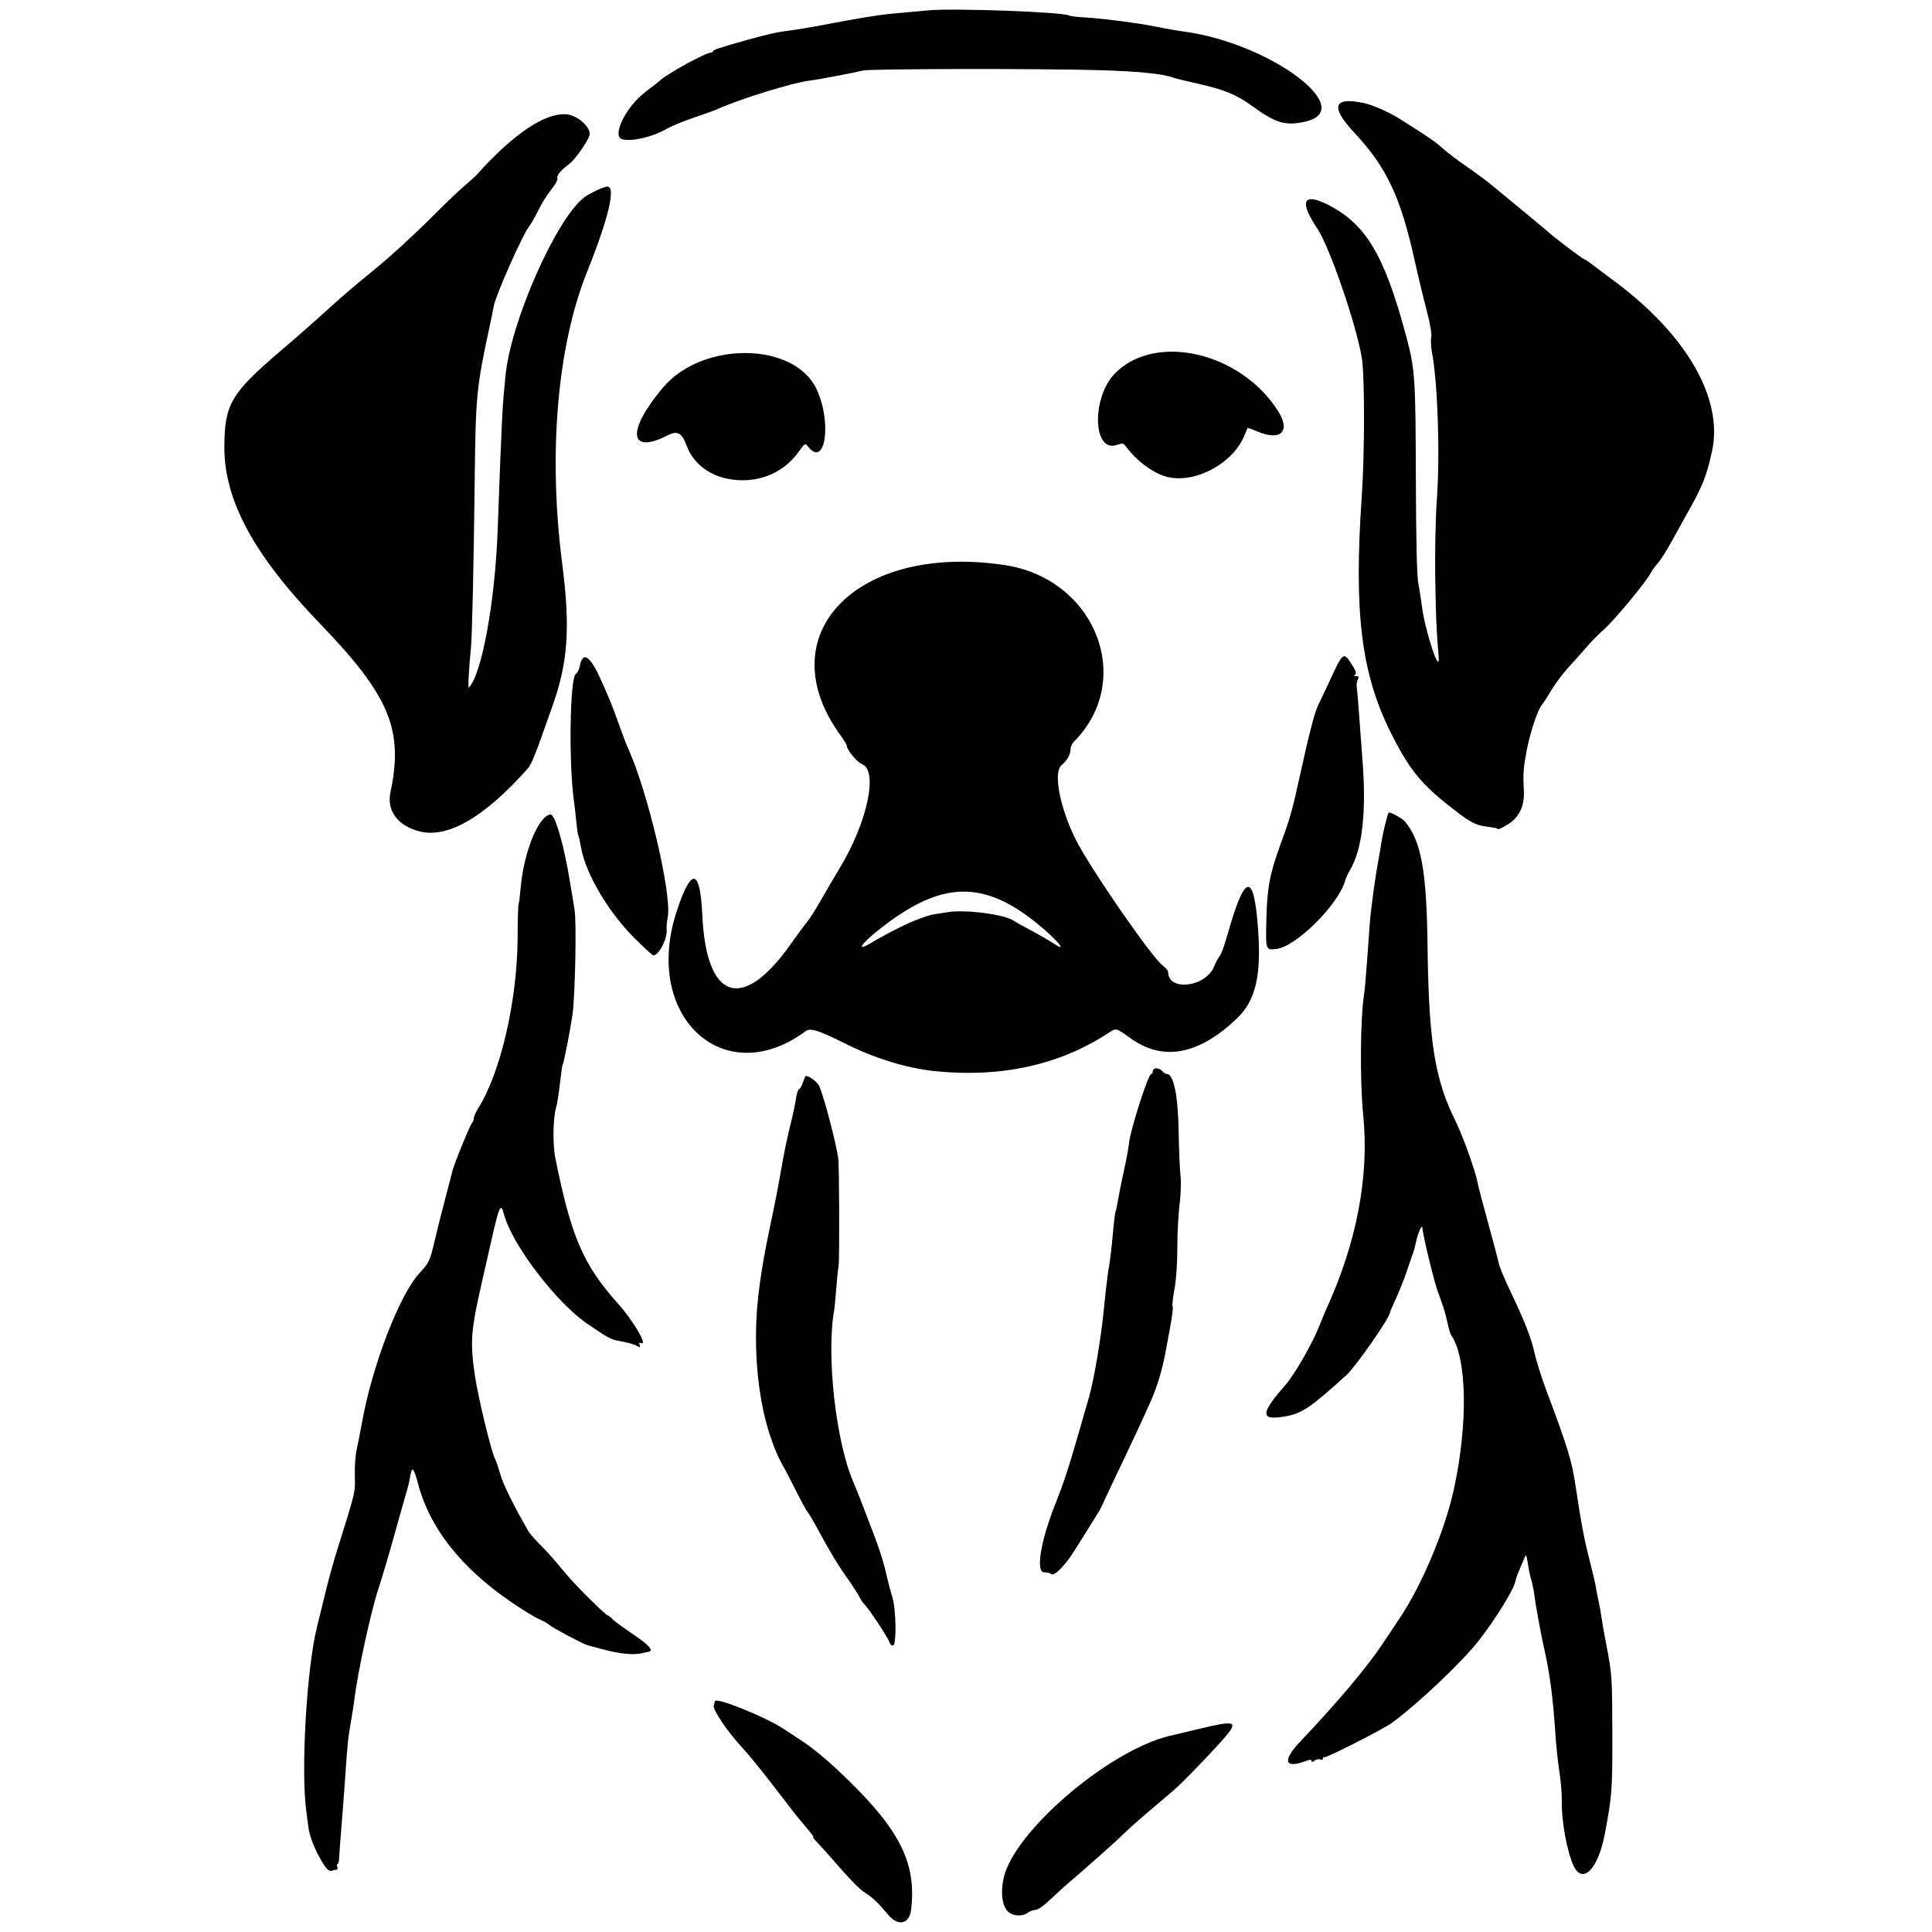
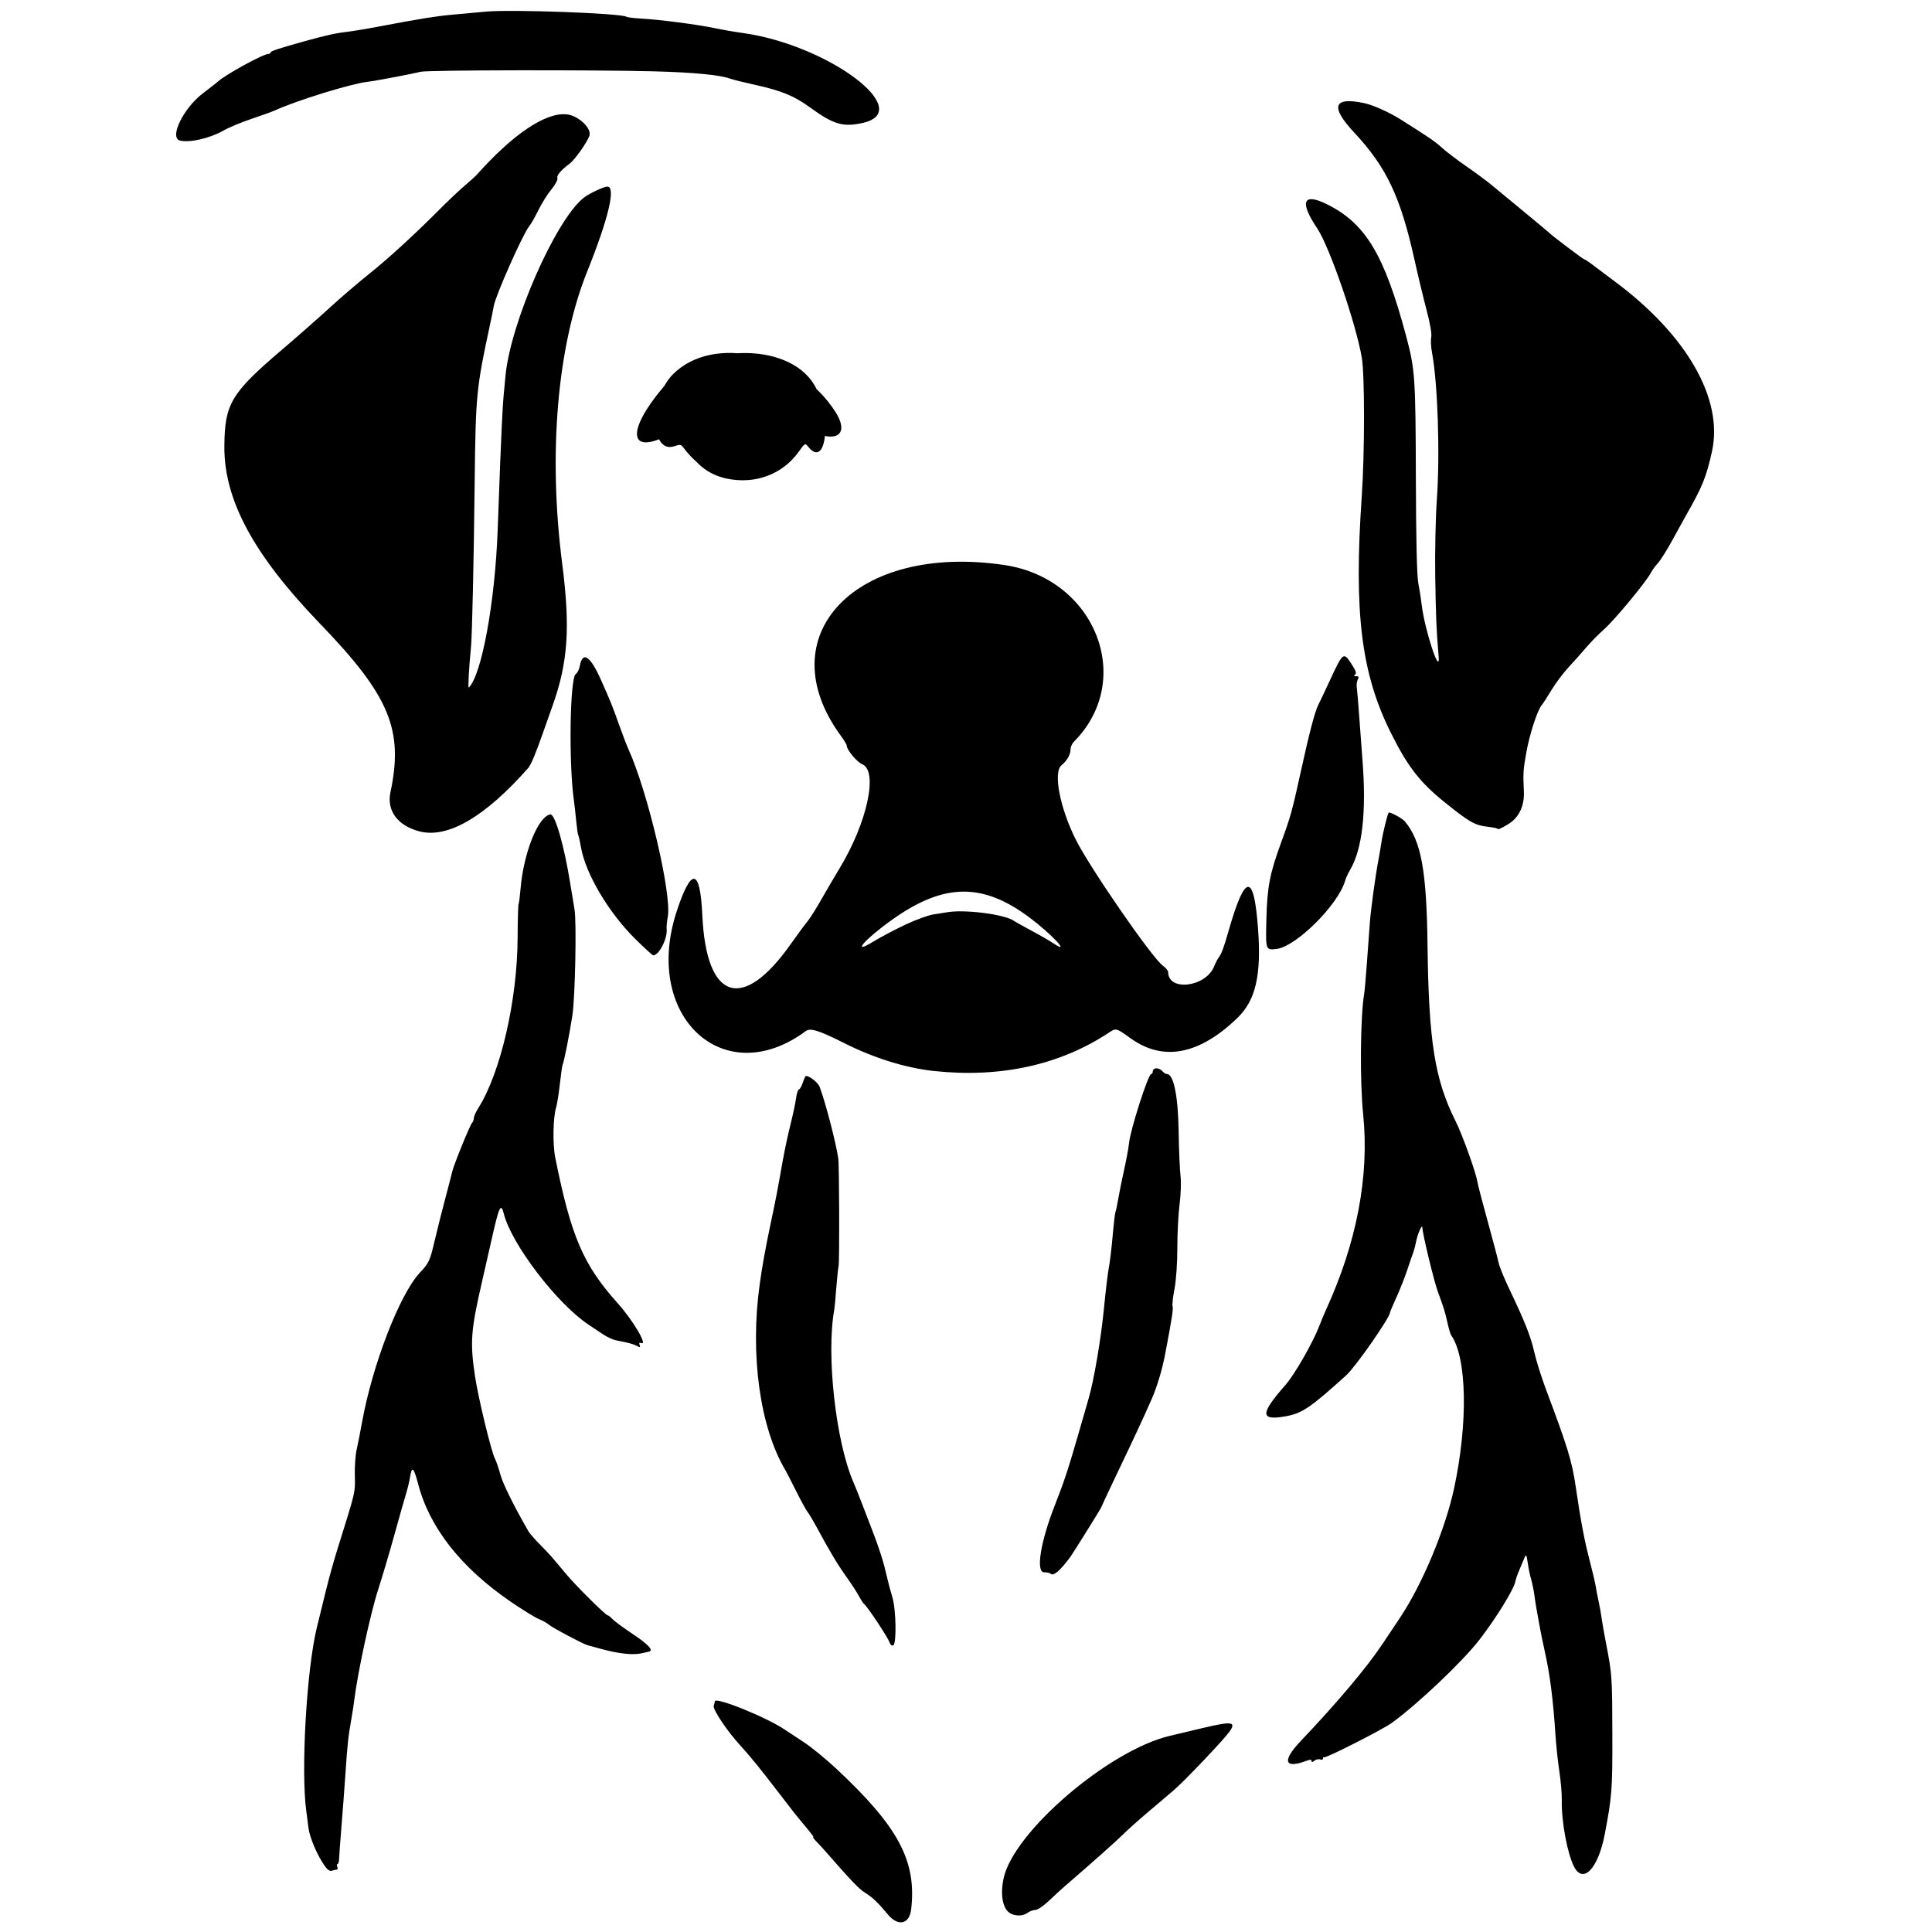
<svg xmlns="http://www.w3.org/2000/svg" width="500mm" height="500mm" viewBox="0 0 500 500" xml:space="preserve">
-   <path d="m229.78 495.46c-2.552-3.071-3.976-4.43-5.872-5.601-1.581-0.977-3.592-3.074-10.181-10.618-0.698-0.8-1.781-1.977-2.406-2.615-0.625-0.639-1.017-1.162-0.871-1.162 0.265 0-0.167-0.573-2.943-3.902-1.776-2.13-1.516-1.799-5.342-6.783-5.51-7.178-7.981-10.228-10.557-13.035-3.422-3.728-7.234-9.419-6.897-10.296 0.151-0.392 0.274-0.901 0.274-1.131 0-1.32 13.628 4.201 18.247 7.393 0.718 0.496 2.865 1.913 4.772 3.148 1.907 1.235 5.693 4.326 8.414 6.868 16.119 15.06 20.829 23.898 19.395 36.391-0.447 3.894-3.373 4.546-6.033 1.344zm31.682-0.293c-1.947-1.104-2.643-4.675-1.749-8.979 2.496-12.022 27.215-33.231 43.081-36.964 2.314-0.544 6.101-1.443 8.415-1.998 7.804-1.869 8.946-1.663 6.748 1.219-1.919 2.516-11.605 12.66-14.219 14.892-1.276 1.089-4.292 3.651-6.703 5.692-2.411 2.042-5.276 4.604-6.366 5.694-1.725 1.724-8.185 7.472-14.78 13.15-1.128 0.971-3.14 2.809-4.471 4.084-1.331 1.275-2.89 2.325-3.465 2.333-0.575 9e-3 -1.477 0.343-2.006 0.742-1.137 0.86-3.102 0.919-4.484 0.135zm145.87-12.13c-1.743-3.478-3.27-11.804-3.143-17.143 0.038-1.588-0.245-4.929-0.628-7.425-0.383-2.496-0.847-6.877-1.03-9.736-0.561-8.763-1.421-15.47-2.728-21.285-0.52-2.314-1.177-5.544-1.459-7.177-0.282-1.633-0.607-3.451-0.722-4.039-0.115-0.588-0.355-2.147-0.533-3.465-0.178-1.318-0.558-3.154-0.843-4.08-0.285-0.926-0.676-2.82-0.869-4.207-0.273-1.966-0.439-2.305-0.752-1.533-0.221 0.544-0.738 1.77-1.15 2.723-0.412 0.953-0.796 1.899-0.855 2.104-0.059 0.204-0.168 0.538-0.244 0.742-0.075 0.204-0.18 0.594-0.233 0.866-0.385 1.992-5.025 9.498-9.251 14.964-4.377 5.662-16.01 16.703-22.69 21.537-2.441 1.766-17.187 9.246-17.538 8.896-0.148-0.148-0.269-0.017-0.269 0.293 0 0.309-0.337 0.433-0.749 0.275-0.412-0.158-1.08-0.013-1.485 0.324-0.493 0.409-0.736 0.432-0.736 0.068 0-0.374-0.383-0.398-1.228-0.076-5.813 2.21-6.491 0.098-1.615-5.035 9.641-10.15 17.263-19.216 21.377-25.427 1.074-1.621 3.011-4.526 4.306-6.456 5.794-8.637 11.777-22.941 14.062-33.616 3.639-17.003 3.307-33.802-0.783-39.599-0.192-0.272-0.618-1.72-0.946-3.217-0.603-2.75-0.892-3.681-2.533-8.167-0.989-2.703-3.918-14.849-3.949-16.376-0.025-1.241-1.225 1.463-1.686 3.8-0.183 0.927-0.507 2.131-0.72 2.676-0.213 0.545-0.902 2.549-1.53 4.455-0.629 1.906-1.889 5.096-2.801 7.09-0.912 1.994-1.658 3.747-1.658 3.895 0 1.292-8.854 13.999-11.298 16.214-9.195 8.334-11.437 9.863-15.564 10.614-6.786 1.234-6.833-0.516-0.216-8.046 2.412-2.745 7.09-10.911 8.829-15.411 0.526-1.361 1.263-3.143 1.638-3.96 8.017-17.466 11.304-34.703 9.672-50.717-0.879-8.624-0.736-25.302 0.268-31.205 0.116-0.681 0.438-4.356 0.717-8.167 0.278-3.811 0.612-8.378 0.741-10.147 0.253-3.457 1.423-12.054 2.189-16.087 0.259-1.361 0.617-3.477 0.797-4.702 0.343-2.335 1.591-7.45 1.891-7.75 0.293-0.293 3.511 1.446 4.201 2.272 4.221 5.05 5.622 12.751 5.859 32.207 0.302 24.806 1.884 34.671 7.286 45.41 1.664 3.307 5.186 13.077 5.58 15.474 0.176 1.071 1.297 5.322 4.441 16.83 0.409 1.497 0.918 3.502 1.131 4.455 0.213 0.953 1.45 3.96 2.748 6.682 4.053 8.503 5.531 12.242 6.455 16.335 0.492 2.178 1.856 6.521 3.032 9.652 5.606 14.925 6.69 18.461 7.649 24.953 1.397 9.457 2.267 14.052 3.685 19.473 0.695 2.654 1.385 5.606 1.534 6.559 0.149 0.953 0.492 2.735 0.762 3.96 0.27 1.225 0.589 3.007 0.708 3.96 0.119 0.953 0.647 3.96 1.174 6.682 1.572 8.13 1.609 8.665 1.642 23.673 0.031 14.275-0.098 15.977-1.95 25.737-1.699 8.951-5.637 13.095-7.988 8.405zm-323.2 7e-3c-2.034-2.881-3.991-7.448-4.312-10.066-0.183-1.491-0.427-3.38-0.541-4.196-1.461-10.42 0.085-37.097 2.768-47.767 0.513-2.042 1.525-6.163 2.247-9.157s2.047-7.784 2.943-10.642c4.844-15.452 4.706-14.874 4.592-19.305-0.06-2.314 0.146-5.321 0.457-6.682 0.311-1.361 0.948-4.591 1.414-7.177 2.664-14.771 9.684-32.981 14.878-38.591 2.495-2.695 2.654-3.036 3.937-8.467 0.735-3.112 1.992-8.109 2.793-11.104 0.801-2.995 1.58-6.002 1.732-6.682 0.391-1.75 4.573-12.031 5.125-12.598 0.252-0.259 0.459-0.816 0.46-1.238 1e-3 -0.422 0.496-1.547 1.1-2.5 5.82-9.182 10.162-27.946 10.233-44.214 0.02-4.58 0.129-8.478 0.243-8.663 0.114-0.184 0.349-2.006 0.523-4.048 0.789-9.286 4.565-18.69 7.699-19.171 1.214-0.186 3.572 7.997 5.169 17.934 0.438 2.723 0.931 5.729 1.096 6.682 0.553 3.186 0.162 22.659-0.55 27.355-0.726 4.788-2.205 12.264-2.531 12.792-0.105 0.169-0.424 2.399-0.709 4.954-0.285 2.555-0.725 5.314-0.977 6.131-0.804 2.602-0.918 9.499-0.216 12.999 4.099 20.416 7.22 27.682 16.187 37.692 3.928 4.384 7.803 10.938 6.076 10.275-0.507-0.194-0.637-0.044-0.429 0.496 0.245 0.639 0.125 0.682-0.691 0.246-0.963-0.516-2.322-0.881-5.349-1.439-0.817-0.151-2.352-0.853-3.412-1.562-1.06-0.708-2.764-1.845-3.788-2.525-8.158-5.426-19.884-20.769-21.904-28.661-0.773-3.02-1.225-2.037-3.278 7.128-0.549 2.45-1.587 7.016-2.307 10.147-2.967 12.9-3.192 15.808-1.901 24.611 0.813 5.546 4.233 19.697 5.194 21.492 0.303 0.566 0.932 2.404 1.398 4.085 0.69 2.488 3.428 8.024 7.276 14.712 0.299 0.519 1.635 2.051 2.97 3.403 2.434 2.467 2.99 3.094 6.803 7.678 2.409 2.897 10.208 10.642 10.715 10.642 0.191 0 0.729 0.421 1.195 0.936 0.466 0.515 2.931 2.328 5.479 4.03 4.073 2.721 5.401 4.286 3.798 4.477-0.175 0.021-0.764 0.156-1.308 0.301-2.37 0.63-6.119 0.257-11.053-1.101-1.544-0.425-3.029-0.831-3.301-0.902-1.151-0.303-8.992-4.452-9.9-5.238-0.544-0.471-1.77-1.165-2.723-1.541-0.953-0.376-4.294-2.441-7.425-4.589-12.7-8.714-20.817-19.032-23.772-30.218-1.196-4.528-1.656-4.932-2.144-1.882-0.168 1.053-0.641 3.007-1.049 4.342-0.409 1.335-1.76 6.103-3.003 10.595-1.243 4.492-3.127 10.84-4.187 14.107-1.986 6.123-5.305 21.449-6.165 28.462-0.15 1.225-0.49 3.453-0.756 4.95-0.825 4.653-1.024 6.459-1.524 13.86-0.267 3.948-0.743 10.296-1.058 14.107-0.315 3.811-0.589 7.543-0.608 8.291-0.019 0.749-0.195 1.361-0.391 1.361-0.196 0-0.228 0.334-0.071 0.743 0.157 0.408 0.057 0.742-0.223 0.742-0.279 0-0.835 0.126-1.234 0.279-0.443 0.17-1.111-0.266-1.71-1.114zm146.12-57.904c-0.413-1.323-5.798-9.453-6.667-10.065-0.193-0.136-0.771-1.035-1.284-1.997-0.513-0.962-2.025-3.28-3.36-5.151-2.254-3.159-4.142-6.327-7.835-13.147-0.811-1.497-1.754-3.057-2.097-3.465s-1.683-2.859-2.979-5.445c-1.296-2.586-2.555-5.037-2.798-5.445-6.568-11.044-9.16-29.825-6.628-48.014 0.666-4.785 1.443-9.111 2.756-15.345 1.535-7.288 1.764-8.48 3.244-16.83 0.458-2.586 1.339-6.707 1.958-9.157 0.619-2.45 1.272-5.513 1.451-6.806 0.179-1.293 0.518-2.351 0.753-2.351 0.234 0 0.684-0.78 0.998-1.732s0.677-1.732 0.805-1.732c0.985 0 3.113 1.691 3.554 2.823 1.406 3.613 4.251 14.525 4.814 18.462 0.274 1.919 0.351 26.852 0.087 27.967-0.129 0.544-0.398 3.106-0.597 5.692-0.199 2.586-0.427 5.049-0.505 5.473-2.15 11.562 0.369 34.276 4.965 44.769 0.358 0.817 1.208 2.933 1.89 4.702 0.682 1.77 2.011 5.222 2.954 7.672 1.95 5.066 2.942 8.212 3.825 12.127 0.338 1.497 0.96 3.836 1.383 5.197 0.973 3.131 1.129 12.18 0.216 12.493-0.34 0.116-0.746-0.197-0.902-0.696zm41.656-17.861c-0.204-0.204-0.961-0.371-1.681-0.371-2.217 0-0.956-7.899 2.772-17.366 2.365-6.005 3.466-9.335 6.042-18.273 1.099-3.811 2.32-8.044 2.714-9.405 1.391-4.807 3.19-15.443 3.969-23.466 0.434-4.467 0.996-9.145 1.249-10.395 0.253-1.25 0.695-4.922 0.981-8.159 0.287-3.237 0.615-6.037 0.73-6.224 0.115-0.186 0.43-1.659 0.7-3.272s0.964-5.05 1.542-7.636c0.578-2.586 1.148-5.675 1.265-6.864 0.343-3.471 4.96-17.886 5.729-17.886 0.235 0 0.428-0.334 0.428-0.742s0.418-0.743 0.929-0.743c0.511 0 1.207 0.334 1.546 0.743 0.339 0.408 0.871 0.742 1.183 0.742 1.72 0 2.876 5.615 3.021 14.668 0.078 4.865 0.297 10.119 0.488 11.677 0.193 1.578 0.087 4.831-0.24 7.347-0.323 2.483-0.585 7.557-0.582 11.275 2e-3 3.956-0.302 8.366-0.734 10.632-0.406 2.129-0.63 4.155-0.497 4.502 0.229 0.597-0.186 3.266-1.929 12.417-0.764 4.008-2.105 8.468-3.498 11.632-2.26 5.135-4.169 9.236-9.3 19.981-2.063 4.32-3.751 7.932-3.751 8.027 0 0.175-7.317 11.912-7.998 12.829-2.644 3.562-4.373 5.036-5.079 4.331zm-30.248-130.11c-7.203-0.77-15.426-3.321-23.033-7.146-6.679-3.358-8.91-4.061-10.098-3.18-21.312 15.79-42.399-3.922-33.347-31.172 3.779-11.377 6.017-10.963 6.579 1.217 1.024 22.176 10.476 25.14 23.035 7.223 1.497-2.136 3.303-4.583 4.013-5.437 0.71-0.854 2.324-3.382 3.587-5.616 1.263-2.235 3.481-6.021 4.93-8.415 7.093-11.718 9.999-25.128 5.821-26.859-1.371-0.568-3.996-3.702-3.996-4.77 0-0.272-0.662-1.394-1.47-2.494-19.142-26.029 3.808-50.051 42.307-44.284 23.543 3.527 33.833 29.74 17.944 45.712-0.476 0.479-0.866 1.331-0.866 1.893 0 1.411-0.886 2.995-2.351 4.2-2.205 1.816-0.417 11.069 3.735 19.327 3.682 7.323 19.639 30.429 22.449 32.507 0.776 0.574 1.411 1.319 1.411 1.657 0 5.162 9.782 3.951 11.925-1.476 0.337-0.853 0.873-1.885 1.192-2.293 0.674-0.863 1.3-2.551 2.478-6.682 4.322-15.152 6.592-15.388 7.67-0.797 0.898 12.155-0.603 18.612-5.395 23.218-9.881 9.496-19.157 11.252-27.566 5.219-3.772-2.706-3.772-2.706-5.61-1.49-12.694 8.4-28.113 11.78-45.343 9.938zm-7.412-37.842c2.723-1.285 6.028-2.491 7.346-2.68 1.318-0.189 2.83-0.428 3.361-0.53 4.471-0.861 15.219 0.512 17.508 2.237 0.272 0.205 2.277 1.325 4.455 2.487 2.178 1.163 4.727 2.633 5.664 3.267 4.789 3.237-0.345-2.316-6.159-6.662-12.176-9.101-22.218-8.934-35.566 0.592-7.11 5.074-10.718 9.255-4.9 5.679 1.838-1.13 5.569-3.105 8.291-4.39zm-69.905 3.608c-6.821-6.749-12.776-16.788-13.963-23.541-0.278-1.581-0.603-3.032-0.721-3.225-0.119-0.192-0.366-1.906-0.55-3.808-0.184-1.902-0.431-4.126-0.551-4.943-1.407-9.618-1.089-32.128 0.467-32.998 0.393-0.22 0.857-1.161 1.032-2.091 0.736-3.923 2.692-2.619 5.486 3.658 2.559 5.749 2.874 6.532 4.688 11.632 0.871 2.45 1.939 5.235 2.373 6.187 5.013 11.014 11.248 37.468 10.226 43.386-0.228 1.32-0.369 2.735-0.314 3.143 0.323 2.394-1.909 6.869-3.453 6.919-0.188 6e-3 -2.312-1.938-4.719-4.32zm163.39-4.881c0.207-8.49 0.86-11.913 3.816-19.992 2.443-6.677 2.848-8.127 4.974-17.82 2.338-10.655 3.756-16.085 4.653-17.82 0.352-0.681 1.719-3.571 3.038-6.423 3.326-7.191 3.494-7.321 5.486-4.259 1.185 1.821 1.443 2.565 0.99 2.853-0.43 0.273-0.349 0.392 0.271 0.397 0.682 6e-3 0.781 0.205 0.434 0.874-0.247 0.476-0.369 1.358-0.271 1.958 0.098 0.601 0.397 4.165 0.665 7.92 0.268 3.755 0.621 8.498 0.784 10.54 1.107 13.809 0.028 23.478-3.232 28.957-0.486 0.817-1.042 2.042-1.237 2.723-1.768 6.188-12.678 17.031-17.735 17.625-2.827 0.332-2.827 0.332-2.635-7.533zm-219.21-22.901c-5.62-1.478-8.487-5.351-7.478-10.103 3.441-16.207-0.23-24.995-18.238-43.659-17.151-17.776-24.811-31.952-24.743-45.792 0.054-11.044 1.714-13.846 14.819-25.014 3.811-3.248 9.38-8.144 12.375-10.881s7.561-6.658 10.147-8.714c4.898-3.894 11.963-10.358 18.315-16.756 2.042-2.057 4.938-4.797 6.435-6.09 1.497-1.293 2.905-2.555 3.128-2.806 9.519-10.682 17.974-16.353 23.459-15.735 2.924 0.33 6.375 3.563 5.812 5.447-0.494 1.653-3.766 6.294-5.175 7.339-2.22 1.648-3.386 3.044-3.12 3.736 0.143 0.374-0.569 1.692-1.583 2.929-1.014 1.237-2.508 3.622-3.32 5.298-0.812 1.677-1.923 3.613-2.467 4.303-1.644 2.082-8.626 17.82-9.086 20.483-0.149 0.859-0.607 3.121-1.018 5.027-3.493 16.188-3.684 18.138-3.933 40.094-0.243 21.511-0.663 40.279-0.968 43.312-0.522 5.188-0.815 10.623-0.56 10.374 3.337-3.249 6.791-22.109 7.476-40.816 0.605-16.515 0.761-20.476 1.051-26.694 0.164-3.52 0.368-6.972 0.452-7.672 0.085-0.7 0.306-3.055 0.493-5.233 1.172-13.694 12.938-40.582 20.29-46.365 1.344-1.057 5.149-2.86 6.07-2.876 2.295-0.04 0.357 8.156-5.205 22.016-7.733 19.268-10.116 47.089-6.467 75.486 2.139 16.644 1.537 25.55-2.49 36.877-0.774 2.178-1.918 5.408-2.541 7.177-1.866 5.301-3.053 8.125-3.746 8.91-11.201 12.69-20.876 18.318-28.184 16.396zm278.89-0.745c-0.113-0.104-1.254-0.314-2.536-0.466-3.233-0.384-4.612-1.177-11.032-6.343-6.378-5.132-9.525-9.191-13.859-17.875-7.713-15.455-9.642-31.074-7.565-61.272 0.774-11.257 0.781-31.375 0.011-35.886-1.515-8.886-8.363-28.749-11.536-33.459-4.639-6.888-3.687-9.309 2.467-6.272 10.021 4.944 14.899 13.042 20.526 34.073 2.319 8.666 2.461 10.718 2.533 36.611 0.044 15.981 0.264 25.506 0.63 27.388 0.309 1.587 0.705 4.114 0.881 5.613 0.756 6.476 4.856 18.911 4.378 13.28-0.579-6.823-0.712-9.961-0.877-20.79-0.096-6.262 0.095-15.172 0.425-19.8 0.839-11.782 0.225-30.174-1.271-38.05-0.265-1.397-0.348-3.151-0.185-3.898 0.18-0.821-0.289-3.566-1.183-6.93-0.814-3.064-2.195-8.801-3.069-12.749-3.683-16.644-7.282-24.281-15.683-33.28-6.288-6.735-5.414-9.311 2.583-7.617 2.338 0.495 6.501 2.371 9.568 4.31 7.536 4.766 8.71 5.574 10.663 7.333 1.125 1.013 3.938 3.149 6.252 4.747 2.314 1.598 5.21 3.738 6.435 4.756 1.225 1.018 5.012 4.145 8.415 6.949s6.299 5.223 6.435 5.375c0.592 0.661 8.871 6.931 9.152 6.931 0.171 0 1.133 0.633 2.138 1.407s3.498 2.643 5.54 4.153c18.865 13.955 28.41 30.556 25.408 44.187-1.458 6.619-2.516 9.217-6.79 16.675-0.575 1.004-2.156 3.867-3.512 6.363s-3.013 5.127-3.681 5.848c-0.668 0.72-1.502 1.866-1.853 2.547-1.19 2.307-9.305 12.114-12.045 14.555-1.498 1.335-3.584 3.451-4.636 4.702-1.051 1.251-3.079 3.529-4.507 5.062-1.427 1.533-3.443 4.206-4.478 5.94-1.036 1.734-2.178 3.501-2.539 3.926-1.121 1.32-3.128 7.433-3.972 12.096-0.838 4.635-0.9 5.575-0.67 10.23 0.189 3.83-1.305 6.911-4.164 8.587-2.153 1.262-2.44 1.369-2.796 1.041zm-199.45-90.57c-4.813-1.037-8.666-4.211-10.233-8.429-1.268-3.413-2.382-4.043-4.885-2.764-10.091 5.157-10.758-1.051-1.32-12.287 10.224-12.172 34.068-11.938 39.818 0.391 3.966 8.504 2.276 20.364-2.127 14.926-0.861-1.063-0.861-1.063-2.571 1.317-4.183 5.822-11.31 8.434-18.682 6.846zm114.49-0.325c-3.64-0.754-8.224-4.07-11.134-8.053-0.552-0.755-0.875-0.801-2.254-0.321-6.312 2.2-6.632-12.395-0.408-18.61 10.48-10.466 32.379-5.381 42.052 9.765 3.421 5.356 0.765 7.977-5.404 5.332-1.286-0.551-2.38-0.941-2.431-0.866-0.051 0.075-0.389 0.882-0.753 1.795-2.868 7.194-12.347 12.475-19.669 10.958zm-141.39-87.465c-2.854-0.733 0.895-8.406 5.994-12.27 1.797-1.361 3.507-2.698 3.801-2.97 1.951-1.807 11.749-7.177 13.094-7.177 0.307 0 0.558-0.167 0.558-0.371 0-0.348 1.785-0.942 8.415-2.805 5.542-1.556 8.361-2.19 11.198-2.517 1.6-0.184 5.694-0.867 9.097-1.518 9.404-1.798 14.256-2.582 18.067-2.918 1.906-0.168 5.915-0.536 8.91-0.819 6.548-0.617 34.961 0.417 36.431 1.326 0.267 0.165 1.98 0.379 3.807 0.476 4.626 0.245 14.479 1.523 18.913 2.454 2.042 0.428 5.272 0.99 7.177 1.249 22.187 3.008 45.212 20.223 31.185 23.316-5.047 1.113-7.52 0.385-13.525-3.983-4.185-3.044-7.417-4.37-14.442-5.924-2.859-0.632-5.643-1.32-6.187-1.528-2.597-0.991-9.415-1.655-19.8-1.93-15.776-0.417-58.582-0.338-60.389 0.111-2.466 0.613-11.744 2.363-13.86 2.614-4.301 0.511-18.132 4.785-23.76 7.342-0.817 0.371-3.596 1.377-6.177 2.236-2.581 0.859-5.826 2.21-7.211 3.002-3.544 2.028-8.813 3.242-11.297 2.604z" stroke-width="1.871" />
+   <path d="m229.78 495.46c-2.552-3.071-3.976-4.43-5.872-5.601-1.581-0.977-3.592-3.074-10.181-10.618-0.698-0.8-1.781-1.977-2.406-2.615-0.625-0.639-1.017-1.162-0.871-1.162 0.265 0-0.167-0.573-2.943-3.902-1.776-2.13-1.516-1.799-5.342-6.783-5.51-7.178-7.981-10.228-10.557-13.035-3.422-3.728-7.234-9.419-6.897-10.296 0.151-0.392 0.274-0.901 0.274-1.131 0-1.32 13.628 4.201 18.247 7.393 0.718 0.496 2.865 1.913 4.772 3.148 1.907 1.235 5.693 4.326 8.414 6.868 16.119 15.06 20.829 23.898 19.395 36.391-0.447 3.894-3.373 4.546-6.033 1.344zm31.682-0.293c-1.947-1.104-2.643-4.675-1.749-8.979 2.496-12.022 27.215-33.231 43.081-36.964 2.314-0.544 6.101-1.443 8.415-1.998 7.804-1.869 8.946-1.663 6.748 1.219-1.919 2.516-11.605 12.66-14.219 14.892-1.276 1.089-4.292 3.651-6.703 5.692-2.411 2.042-5.276 4.604-6.366 5.694-1.725 1.724-8.185 7.472-14.78 13.15-1.128 0.971-3.14 2.809-4.471 4.084-1.331 1.275-2.89 2.325-3.465 2.333-0.575 9e-3 -1.477 0.343-2.006 0.742-1.137 0.86-3.102 0.919-4.484 0.135zm145.87-12.13c-1.743-3.478-3.27-11.804-3.143-17.143 0.038-1.588-0.245-4.929-0.628-7.425-0.383-2.496-0.847-6.877-1.03-9.736-0.561-8.763-1.421-15.47-2.728-21.285-0.52-2.314-1.177-5.544-1.459-7.177-0.282-1.633-0.607-3.451-0.722-4.039-0.115-0.588-0.355-2.147-0.533-3.465-0.178-1.318-0.558-3.154-0.843-4.08-0.285-0.926-0.676-2.82-0.869-4.207-0.273-1.966-0.439-2.305-0.752-1.533-0.221 0.544-0.738 1.77-1.15 2.723-0.412 0.953-0.796 1.899-0.855 2.104-0.059 0.204-0.168 0.538-0.244 0.742-0.075 0.204-0.18 0.594-0.233 0.866-0.385 1.992-5.025 9.498-9.251 14.964-4.377 5.662-16.01 16.703-22.69 21.537-2.441 1.766-17.187 9.246-17.538 8.896-0.148-0.148-0.269-0.017-0.269 0.293 0 0.309-0.337 0.433-0.749 0.275-0.412-0.158-1.08-0.013-1.485 0.324-0.493 0.409-0.736 0.432-0.736 0.068 0-0.374-0.383-0.398-1.228-0.076-5.813 2.21-6.491 0.098-1.615-5.035 9.641-10.15 17.263-19.216 21.377-25.427 1.074-1.621 3.011-4.526 4.306-6.456 5.794-8.637 11.777-22.941 14.062-33.616 3.639-17.003 3.307-33.802-0.783-39.599-0.192-0.272-0.618-1.72-0.946-3.217-0.603-2.75-0.892-3.681-2.533-8.167-0.989-2.703-3.918-14.849-3.949-16.376-0.025-1.241-1.225 1.463-1.686 3.8-0.183 0.927-0.507 2.131-0.72 2.676-0.213 0.545-0.902 2.549-1.53 4.455-0.629 1.906-1.889 5.096-2.801 7.09-0.912 1.994-1.658 3.747-1.658 3.895 0 1.292-8.854 13.999-11.298 16.214-9.195 8.334-11.437 9.863-15.564 10.614-6.786 1.234-6.833-0.516-0.216-8.046 2.412-2.745 7.09-10.911 8.829-15.411 0.526-1.361 1.263-3.143 1.638-3.96 8.017-17.466 11.304-34.703 9.672-50.717-0.879-8.624-0.736-25.302 0.268-31.205 0.116-0.681 0.438-4.356 0.717-8.167 0.278-3.811 0.612-8.378 0.741-10.147 0.253-3.457 1.423-12.054 2.189-16.087 0.259-1.361 0.617-3.477 0.797-4.702 0.343-2.335 1.591-7.45 1.891-7.75 0.293-0.293 3.511 1.446 4.201 2.272 4.221 5.05 5.622 12.751 5.859 32.207 0.302 24.806 1.884 34.671 7.286 45.41 1.664 3.307 5.186 13.077 5.58 15.474 0.176 1.071 1.297 5.322 4.441 16.83 0.409 1.497 0.918 3.502 1.131 4.455 0.213 0.953 1.45 3.96 2.748 6.682 4.053 8.503 5.531 12.242 6.455 16.335 0.492 2.178 1.856 6.521 3.032 9.652 5.606 14.925 6.69 18.461 7.649 24.953 1.397 9.457 2.267 14.052 3.685 19.473 0.695 2.654 1.385 5.606 1.534 6.559 0.149 0.953 0.492 2.735 0.762 3.96 0.27 1.225 0.589 3.007 0.708 3.96 0.119 0.953 0.647 3.96 1.174 6.682 1.572 8.13 1.609 8.665 1.642 23.673 0.031 14.275-0.098 15.977-1.95 25.737-1.699 8.951-5.637 13.095-7.988 8.405zm-323.2 7e-3c-2.034-2.881-3.991-7.448-4.312-10.066-0.183-1.491-0.427-3.38-0.541-4.196-1.461-10.42 0.085-37.097 2.768-47.767 0.513-2.042 1.525-6.163 2.247-9.157s2.047-7.784 2.943-10.642c4.844-15.452 4.706-14.874 4.592-19.305-0.06-2.314 0.146-5.321 0.457-6.682 0.311-1.361 0.948-4.591 1.414-7.177 2.664-14.771 9.684-32.981 14.878-38.591 2.495-2.695 2.654-3.036 3.937-8.467 0.735-3.112 1.992-8.109 2.793-11.104 0.801-2.995 1.58-6.002 1.732-6.682 0.391-1.75 4.573-12.031 5.125-12.598 0.252-0.259 0.459-0.816 0.46-1.238 1e-3 -0.422 0.496-1.547 1.1-2.5 5.82-9.182 10.162-27.946 10.233-44.214 0.02-4.58 0.129-8.478 0.243-8.663 0.114-0.184 0.349-2.006 0.523-4.048 0.789-9.286 4.565-18.69 7.699-19.171 1.214-0.186 3.572 7.997 5.169 17.934 0.438 2.723 0.931 5.729 1.096 6.682 0.553 3.186 0.162 22.659-0.55 27.355-0.726 4.788-2.205 12.264-2.531 12.792-0.105 0.169-0.424 2.399-0.709 4.954-0.285 2.555-0.725 5.314-0.977 6.131-0.804 2.602-0.918 9.499-0.216 12.999 4.099 20.416 7.22 27.682 16.187 37.692 3.928 4.384 7.803 10.938 6.076 10.275-0.507-0.194-0.637-0.044-0.429 0.496 0.245 0.639 0.125 0.682-0.691 0.246-0.963-0.516-2.322-0.881-5.349-1.439-0.817-0.151-2.352-0.853-3.412-1.562-1.06-0.708-2.764-1.845-3.788-2.525-8.158-5.426-19.884-20.769-21.904-28.661-0.773-3.02-1.225-2.037-3.278 7.128-0.549 2.45-1.587 7.016-2.307 10.147-2.967 12.9-3.192 15.808-1.901 24.611 0.813 5.546 4.233 19.697 5.194 21.492 0.303 0.566 0.932 2.404 1.398 4.085 0.69 2.488 3.428 8.024 7.276 14.712 0.299 0.519 1.635 2.051 2.97 3.403 2.434 2.467 2.99 3.094 6.803 7.678 2.409 2.897 10.208 10.642 10.715 10.642 0.191 0 0.729 0.421 1.195 0.936 0.466 0.515 2.931 2.328 5.479 4.03 4.073 2.721 5.401 4.286 3.798 4.477-0.175 0.021-0.764 0.156-1.308 0.301-2.37 0.63-6.119 0.257-11.053-1.101-1.544-0.425-3.029-0.831-3.301-0.902-1.151-0.303-8.992-4.452-9.9-5.238-0.544-0.471-1.77-1.165-2.723-1.541-0.953-0.376-4.294-2.441-7.425-4.589-12.7-8.714-20.817-19.032-23.772-30.218-1.196-4.528-1.656-4.932-2.144-1.882-0.168 1.053-0.641 3.007-1.049 4.342-0.409 1.335-1.76 6.103-3.003 10.595-1.243 4.492-3.127 10.84-4.187 14.107-1.986 6.123-5.305 21.449-6.165 28.462-0.15 1.225-0.49 3.453-0.756 4.95-0.825 4.653-1.024 6.459-1.524 13.86-0.267 3.948-0.743 10.296-1.058 14.107-0.315 3.811-0.589 7.543-0.608 8.291-0.019 0.749-0.195 1.361-0.391 1.361-0.196 0-0.228 0.334-0.071 0.743 0.157 0.408 0.057 0.742-0.223 0.742-0.279 0-0.835 0.126-1.234 0.279-0.443 0.17-1.111-0.266-1.71-1.114zm146.12-57.904c-0.413-1.323-5.798-9.453-6.667-10.065-0.193-0.136-0.771-1.035-1.284-1.997-0.513-0.962-2.025-3.28-3.36-5.151-2.254-3.159-4.142-6.327-7.835-13.147-0.811-1.497-1.754-3.057-2.097-3.465s-1.683-2.859-2.979-5.445c-1.296-2.586-2.555-5.037-2.798-5.445-6.568-11.044-9.16-29.825-6.628-48.014 0.666-4.785 1.443-9.111 2.756-15.345 1.535-7.288 1.764-8.48 3.244-16.83 0.458-2.586 1.339-6.707 1.958-9.157 0.619-2.45 1.272-5.513 1.451-6.806 0.179-1.293 0.518-2.351 0.753-2.351 0.234 0 0.684-0.78 0.998-1.732s0.677-1.732 0.805-1.732c0.985 0 3.113 1.691 3.554 2.823 1.406 3.613 4.251 14.525 4.814 18.462 0.274 1.919 0.351 26.852 0.087 27.967-0.129 0.544-0.398 3.106-0.597 5.692-0.199 2.586-0.427 5.049-0.505 5.473-2.15 11.562 0.369 34.276 4.965 44.769 0.358 0.817 1.208 2.933 1.89 4.702 0.682 1.77 2.011 5.222 2.954 7.672 1.95 5.066 2.942 8.212 3.825 12.127 0.338 1.497 0.96 3.836 1.383 5.197 0.973 3.131 1.129 12.18 0.216 12.493-0.34 0.116-0.746-0.197-0.902-0.696zm41.656-17.861c-0.204-0.204-0.961-0.371-1.681-0.371-2.217 0-0.956-7.899 2.772-17.366 2.365-6.005 3.466-9.335 6.042-18.273 1.099-3.811 2.32-8.044 2.714-9.405 1.391-4.807 3.19-15.443 3.969-23.466 0.434-4.467 0.996-9.145 1.249-10.395 0.253-1.25 0.695-4.922 0.981-8.159 0.287-3.237 0.615-6.037 0.73-6.224 0.115-0.186 0.43-1.659 0.7-3.272s0.964-5.05 1.542-7.636c0.578-2.586 1.148-5.675 1.265-6.864 0.343-3.471 4.96-17.886 5.729-17.886 0.235 0 0.428-0.334 0.428-0.742s0.418-0.743 0.929-0.743c0.511 0 1.207 0.334 1.546 0.743 0.339 0.408 0.871 0.742 1.183 0.742 1.72 0 2.876 5.615 3.021 14.668 0.078 4.865 0.297 10.119 0.488 11.677 0.193 1.578 0.087 4.831-0.24 7.347-0.323 2.483-0.585 7.557-0.582 11.275 2e-3 3.956-0.302 8.366-0.734 10.632-0.406 2.129-0.63 4.155-0.497 4.502 0.229 0.597-0.186 3.266-1.929 12.417-0.764 4.008-2.105 8.468-3.498 11.632-2.26 5.135-4.169 9.236-9.3 19.981-2.063 4.32-3.751 7.932-3.751 8.027 0 0.175-7.317 11.912-7.998 12.829-2.644 3.562-4.373 5.036-5.079 4.331zm-30.248-130.11c-7.203-0.77-15.426-3.321-23.033-7.146-6.679-3.358-8.91-4.061-10.098-3.18-21.312 15.79-42.399-3.922-33.347-31.172 3.779-11.377 6.017-10.963 6.579 1.217 1.024 22.176 10.476 25.14 23.035 7.223 1.497-2.136 3.303-4.583 4.013-5.437 0.71-0.854 2.324-3.382 3.587-5.616 1.263-2.235 3.481-6.021 4.93-8.415 7.093-11.718 9.999-25.128 5.821-26.859-1.371-0.568-3.996-3.702-3.996-4.77 0-0.272-0.662-1.394-1.47-2.494-19.142-26.029 3.808-50.051 42.307-44.284 23.543 3.527 33.833 29.74 17.944 45.712-0.476 0.479-0.866 1.331-0.866 1.893 0 1.411-0.886 2.995-2.351 4.2-2.205 1.816-0.417 11.069 3.735 19.327 3.682 7.323 19.639 30.429 22.449 32.507 0.776 0.574 1.411 1.319 1.411 1.657 0 5.162 9.782 3.951 11.925-1.476 0.337-0.853 0.873-1.885 1.192-2.293 0.674-0.863 1.3-2.551 2.478-6.682 4.322-15.152 6.592-15.388 7.67-0.797 0.898 12.155-0.603 18.612-5.395 23.218-9.881 9.496-19.157 11.252-27.566 5.219-3.772-2.706-3.772-2.706-5.61-1.49-12.694 8.4-28.113 11.78-45.343 9.938zm-7.412-37.842c2.723-1.285 6.028-2.491 7.346-2.68 1.318-0.189 2.83-0.428 3.361-0.53 4.471-0.861 15.219 0.512 17.508 2.237 0.272 0.205 2.277 1.325 4.455 2.487 2.178 1.163 4.727 2.633 5.664 3.267 4.789 3.237-0.345-2.316-6.159-6.662-12.176-9.101-22.218-8.934-35.566 0.592-7.11 5.074-10.718 9.255-4.9 5.679 1.838-1.13 5.569-3.105 8.291-4.39zm-69.905 3.608c-6.821-6.749-12.776-16.788-13.963-23.541-0.278-1.581-0.603-3.032-0.721-3.225-0.119-0.192-0.366-1.906-0.55-3.808-0.184-1.902-0.431-4.126-0.551-4.943-1.407-9.618-1.089-32.128 0.467-32.998 0.393-0.22 0.857-1.161 1.032-2.091 0.736-3.923 2.692-2.619 5.486 3.658 2.559 5.749 2.874 6.532 4.688 11.632 0.871 2.45 1.939 5.235 2.373 6.187 5.013 11.014 11.248 37.468 10.226 43.386-0.228 1.32-0.369 2.735-0.314 3.143 0.323 2.394-1.909 6.869-3.453 6.919-0.188 6e-3 -2.312-1.938-4.719-4.32zm163.39-4.881c0.207-8.49 0.86-11.913 3.816-19.992 2.443-6.677 2.848-8.127 4.974-17.82 2.338-10.655 3.756-16.085 4.653-17.82 0.352-0.681 1.719-3.571 3.038-6.423 3.326-7.191 3.494-7.321 5.486-4.259 1.185 1.821 1.443 2.565 0.99 2.853-0.43 0.273-0.349 0.392 0.271 0.397 0.682 6e-3 0.781 0.205 0.434 0.874-0.247 0.476-0.369 1.358-0.271 1.958 0.098 0.601 0.397 4.165 0.665 7.92 0.268 3.755 0.621 8.498 0.784 10.54 1.107 13.809 0.028 23.478-3.232 28.957-0.486 0.817-1.042 2.042-1.237 2.723-1.768 6.188-12.678 17.031-17.735 17.625-2.827 0.332-2.827 0.332-2.635-7.533zm-219.21-22.901c-5.62-1.478-8.487-5.351-7.478-10.103 3.441-16.207-0.23-24.995-18.238-43.659-17.151-17.776-24.811-31.952-24.743-45.792 0.054-11.044 1.714-13.846 14.819-25.014 3.811-3.248 9.38-8.144 12.375-10.881s7.561-6.658 10.147-8.714c4.898-3.894 11.963-10.358 18.315-16.756 2.042-2.057 4.938-4.797 6.435-6.09 1.497-1.293 2.905-2.555 3.128-2.806 9.519-10.682 17.974-16.353 23.459-15.735 2.924 0.33 6.375 3.563 5.812 5.447-0.494 1.653-3.766 6.294-5.175 7.339-2.22 1.648-3.386 3.044-3.12 3.736 0.143 0.374-0.569 1.692-1.583 2.929-1.014 1.237-2.508 3.622-3.32 5.298-0.812 1.677-1.923 3.613-2.467 4.303-1.644 2.082-8.626 17.82-9.086 20.483-0.149 0.859-0.607 3.121-1.018 5.027-3.493 16.188-3.684 18.138-3.933 40.094-0.243 21.511-0.663 40.279-0.968 43.312-0.522 5.188-0.815 10.623-0.56 10.374 3.337-3.249 6.791-22.109 7.476-40.816 0.605-16.515 0.761-20.476 1.051-26.694 0.164-3.52 0.368-6.972 0.452-7.672 0.085-0.7 0.306-3.055 0.493-5.233 1.172-13.694 12.938-40.582 20.29-46.365 1.344-1.057 5.149-2.86 6.07-2.876 2.295-0.04 0.357 8.156-5.205 22.016-7.733 19.268-10.116 47.089-6.467 75.486 2.139 16.644 1.537 25.55-2.49 36.877-0.774 2.178-1.918 5.408-2.541 7.177-1.866 5.301-3.053 8.125-3.746 8.91-11.201 12.69-20.876 18.318-28.184 16.396zm278.89-0.745c-0.113-0.104-1.254-0.314-2.536-0.466-3.233-0.384-4.612-1.177-11.032-6.343-6.378-5.132-9.525-9.191-13.859-17.875-7.713-15.455-9.642-31.074-7.565-61.272 0.774-11.257 0.781-31.375 0.011-35.886-1.515-8.886-8.363-28.749-11.536-33.459-4.639-6.888-3.687-9.309 2.467-6.272 10.021 4.944 14.899 13.042 20.526 34.073 2.319 8.666 2.461 10.718 2.533 36.611 0.044 15.981 0.264 25.506 0.63 27.388 0.309 1.587 0.705 4.114 0.881 5.613 0.756 6.476 4.856 18.911 4.378 13.28-0.579-6.823-0.712-9.961-0.877-20.79-0.096-6.262 0.095-15.172 0.425-19.8 0.839-11.782 0.225-30.174-1.271-38.05-0.265-1.397-0.348-3.151-0.185-3.898 0.18-0.821-0.289-3.566-1.183-6.93-0.814-3.064-2.195-8.801-3.069-12.749-3.683-16.644-7.282-24.281-15.683-33.28-6.288-6.735-5.414-9.311 2.583-7.617 2.338 0.495 6.501 2.371 9.568 4.31 7.536 4.766 8.71 5.574 10.663 7.333 1.125 1.013 3.938 3.149 6.252 4.747 2.314 1.598 5.21 3.738 6.435 4.756 1.225 1.018 5.012 4.145 8.415 6.949s6.299 5.223 6.435 5.375c0.592 0.661 8.871 6.931 9.152 6.931 0.171 0 1.133 0.633 2.138 1.407s3.498 2.643 5.54 4.153c18.865 13.955 28.41 30.556 25.408 44.187-1.458 6.619-2.516 9.217-6.79 16.675-0.575 1.004-2.156 3.867-3.512 6.363s-3.013 5.127-3.681 5.848c-0.668 0.72-1.502 1.866-1.853 2.547-1.19 2.307-9.305 12.114-12.045 14.555-1.498 1.335-3.584 3.451-4.636 4.702-1.051 1.251-3.079 3.529-4.507 5.062-1.427 1.533-3.443 4.206-4.478 5.94-1.036 1.734-2.178 3.501-2.539 3.926-1.121 1.32-3.128 7.433-3.972 12.096-0.838 4.635-0.9 5.575-0.67 10.23 0.189 3.83-1.305 6.911-4.164 8.587-2.153 1.262-2.44 1.369-2.796 1.041zm-199.45-90.57c-4.813-1.037-8.666-4.211-10.233-8.429-1.268-3.413-2.382-4.043-4.885-2.764-10.091 5.157-10.758-1.051-1.32-12.287 10.224-12.172 34.068-11.938 39.818 0.391 3.966 8.504 2.276 20.364-2.127 14.926-0.861-1.063-0.861-1.063-2.571 1.317-4.183 5.822-11.31 8.434-18.682 6.846zc-3.64-0.754-8.224-4.07-11.134-8.053-0.552-0.755-0.875-0.801-2.254-0.321-6.312 2.2-6.632-12.395-0.408-18.61 10.48-10.466 32.379-5.381 42.052 9.765 3.421 5.356 0.765 7.977-5.404 5.332-1.286-0.551-2.38-0.941-2.431-0.866-0.051 0.075-0.389 0.882-0.753 1.795-2.868 7.194-12.347 12.475-19.669 10.958zm-141.39-87.465c-2.854-0.733 0.895-8.406 5.994-12.27 1.797-1.361 3.507-2.698 3.801-2.97 1.951-1.807 11.749-7.177 13.094-7.177 0.307 0 0.558-0.167 0.558-0.371 0-0.348 1.785-0.942 8.415-2.805 5.542-1.556 8.361-2.19 11.198-2.517 1.6-0.184 5.694-0.867 9.097-1.518 9.404-1.798 14.256-2.582 18.067-2.918 1.906-0.168 5.915-0.536 8.91-0.819 6.548-0.617 34.961 0.417 36.431 1.326 0.267 0.165 1.98 0.379 3.807 0.476 4.626 0.245 14.479 1.523 18.913 2.454 2.042 0.428 5.272 0.99 7.177 1.249 22.187 3.008 45.212 20.223 31.185 23.316-5.047 1.113-7.52 0.385-13.525-3.983-4.185-3.044-7.417-4.37-14.442-5.924-2.859-0.632-5.643-1.32-6.187-1.528-2.597-0.991-9.415-1.655-19.8-1.93-15.776-0.417-58.582-0.338-60.389 0.111-2.466 0.613-11.744 2.363-13.86 2.614-4.301 0.511-18.132 4.785-23.76 7.342-0.817 0.371-3.596 1.377-6.177 2.236-2.581 0.859-5.826 2.21-7.211 3.002-3.544 2.028-8.813 3.242-11.297 2.604z" stroke-width="1.871" />
</svg>